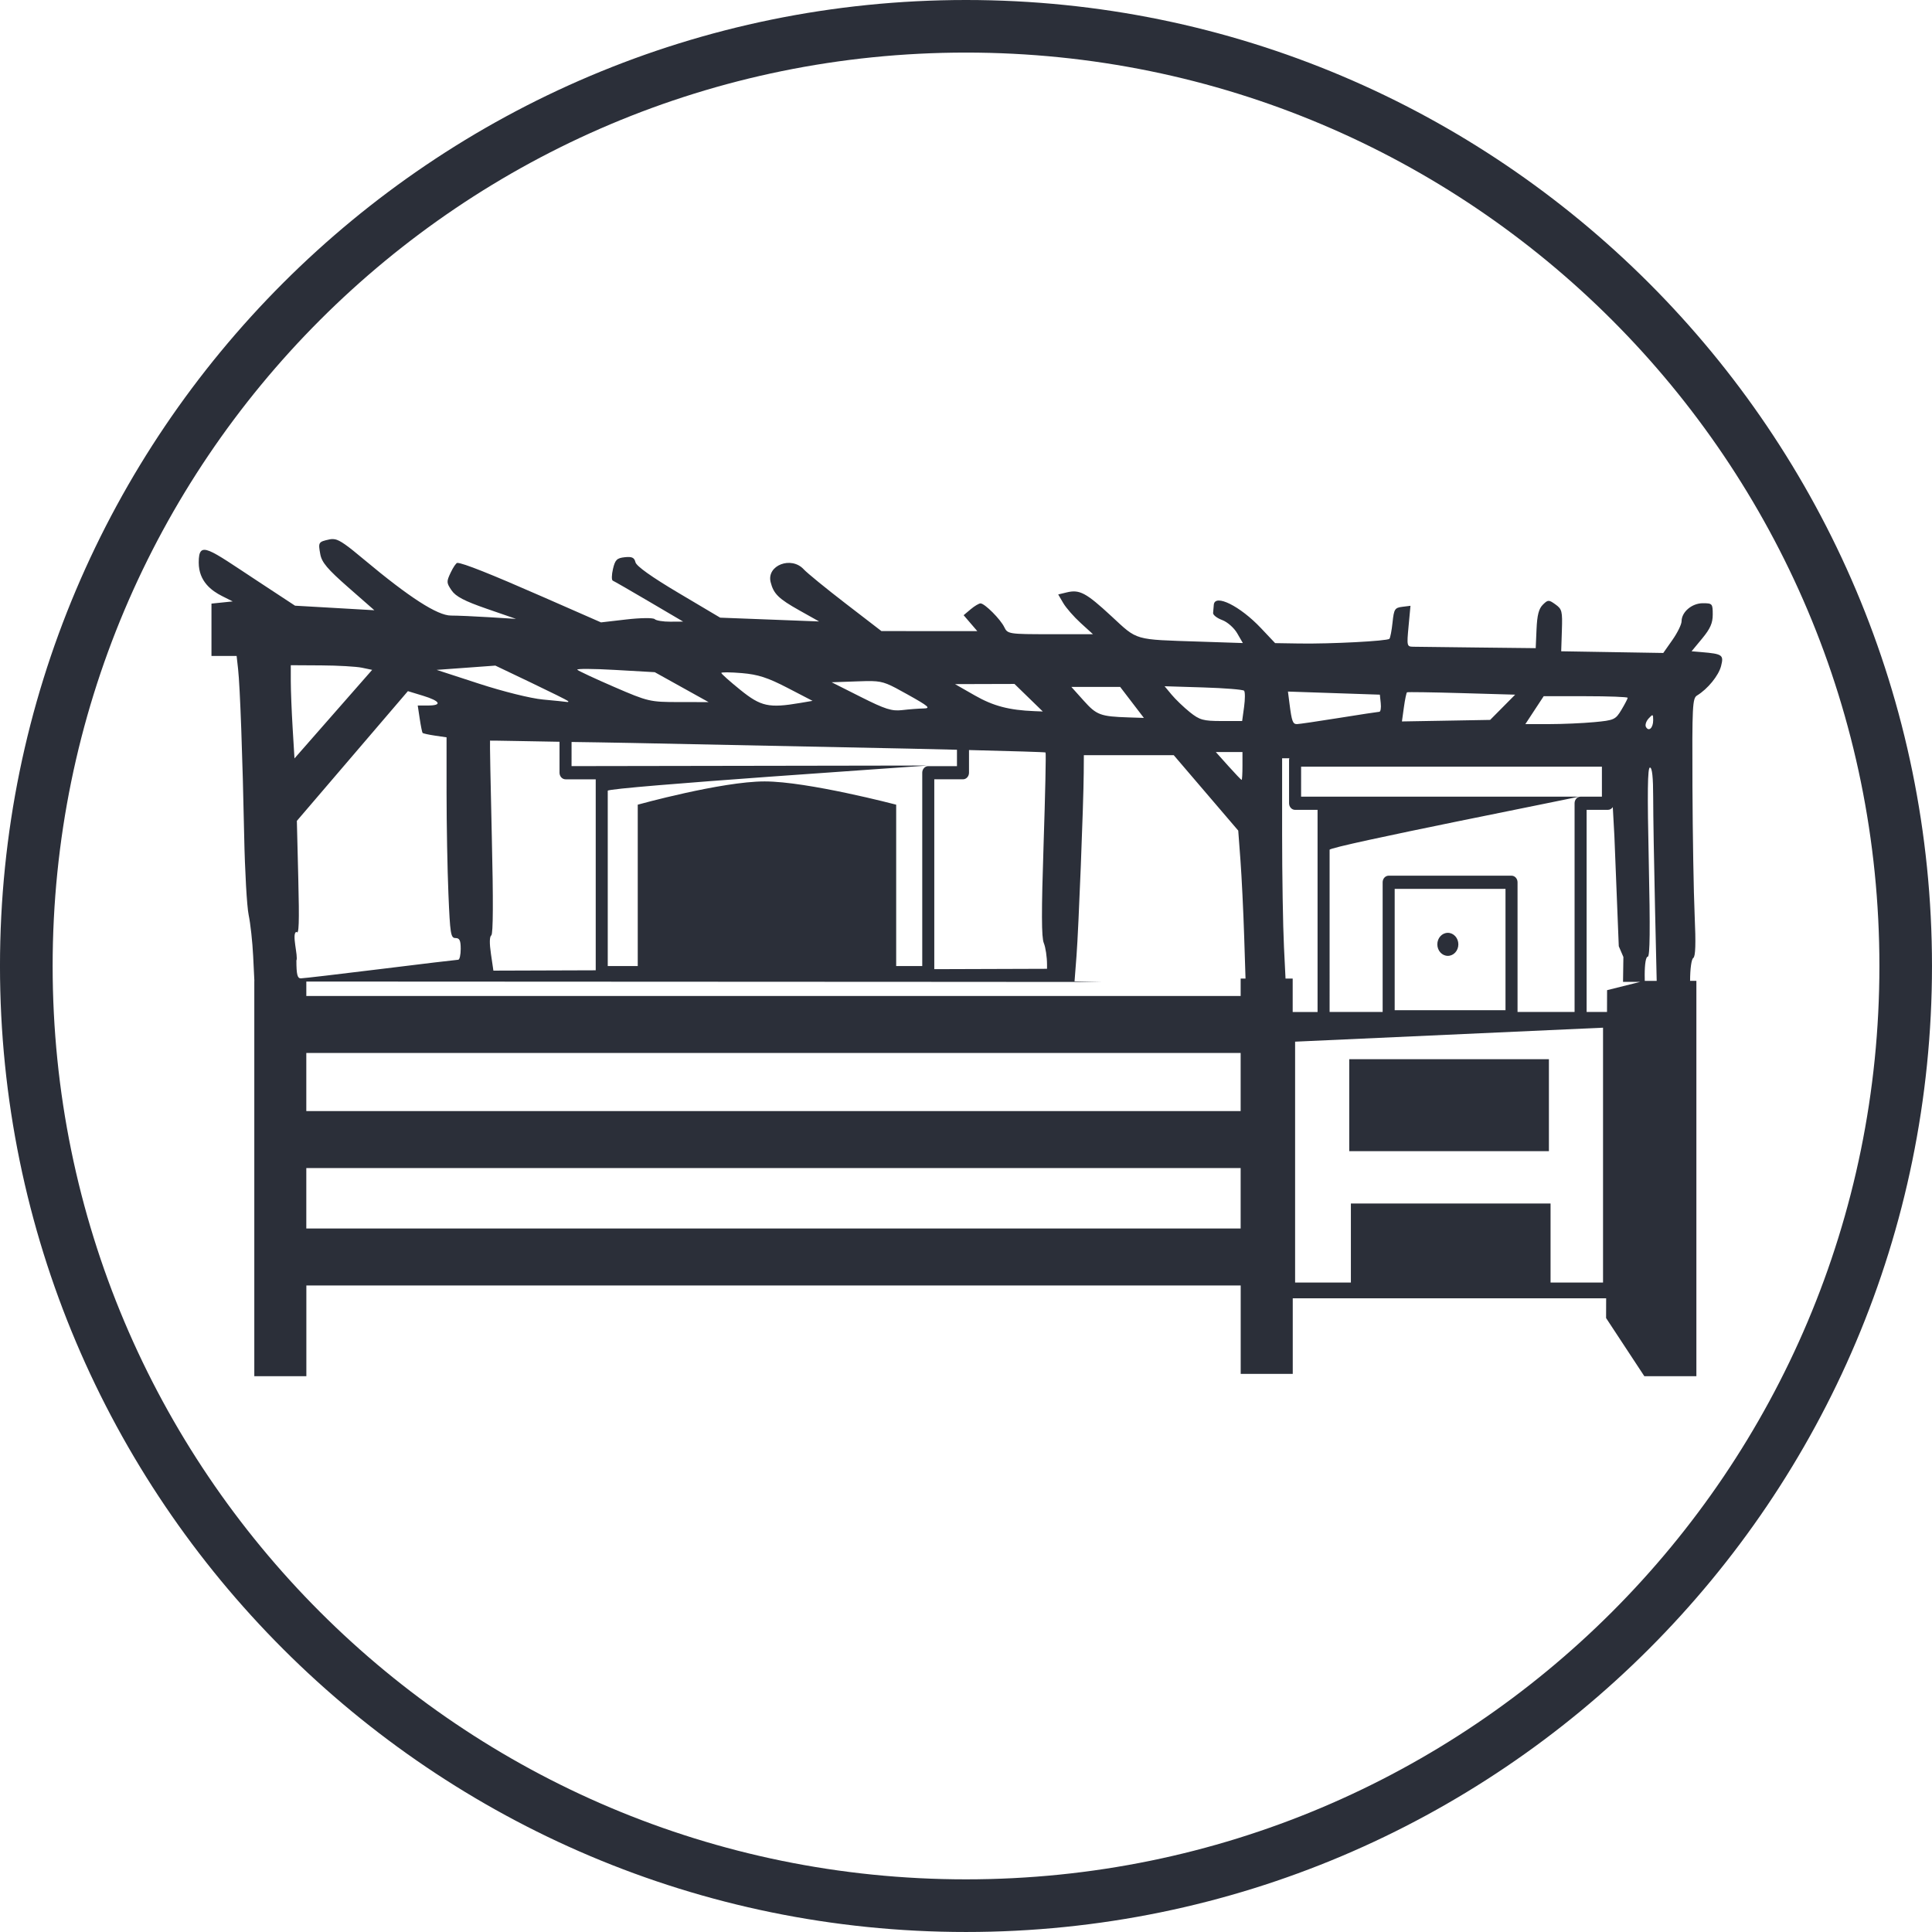
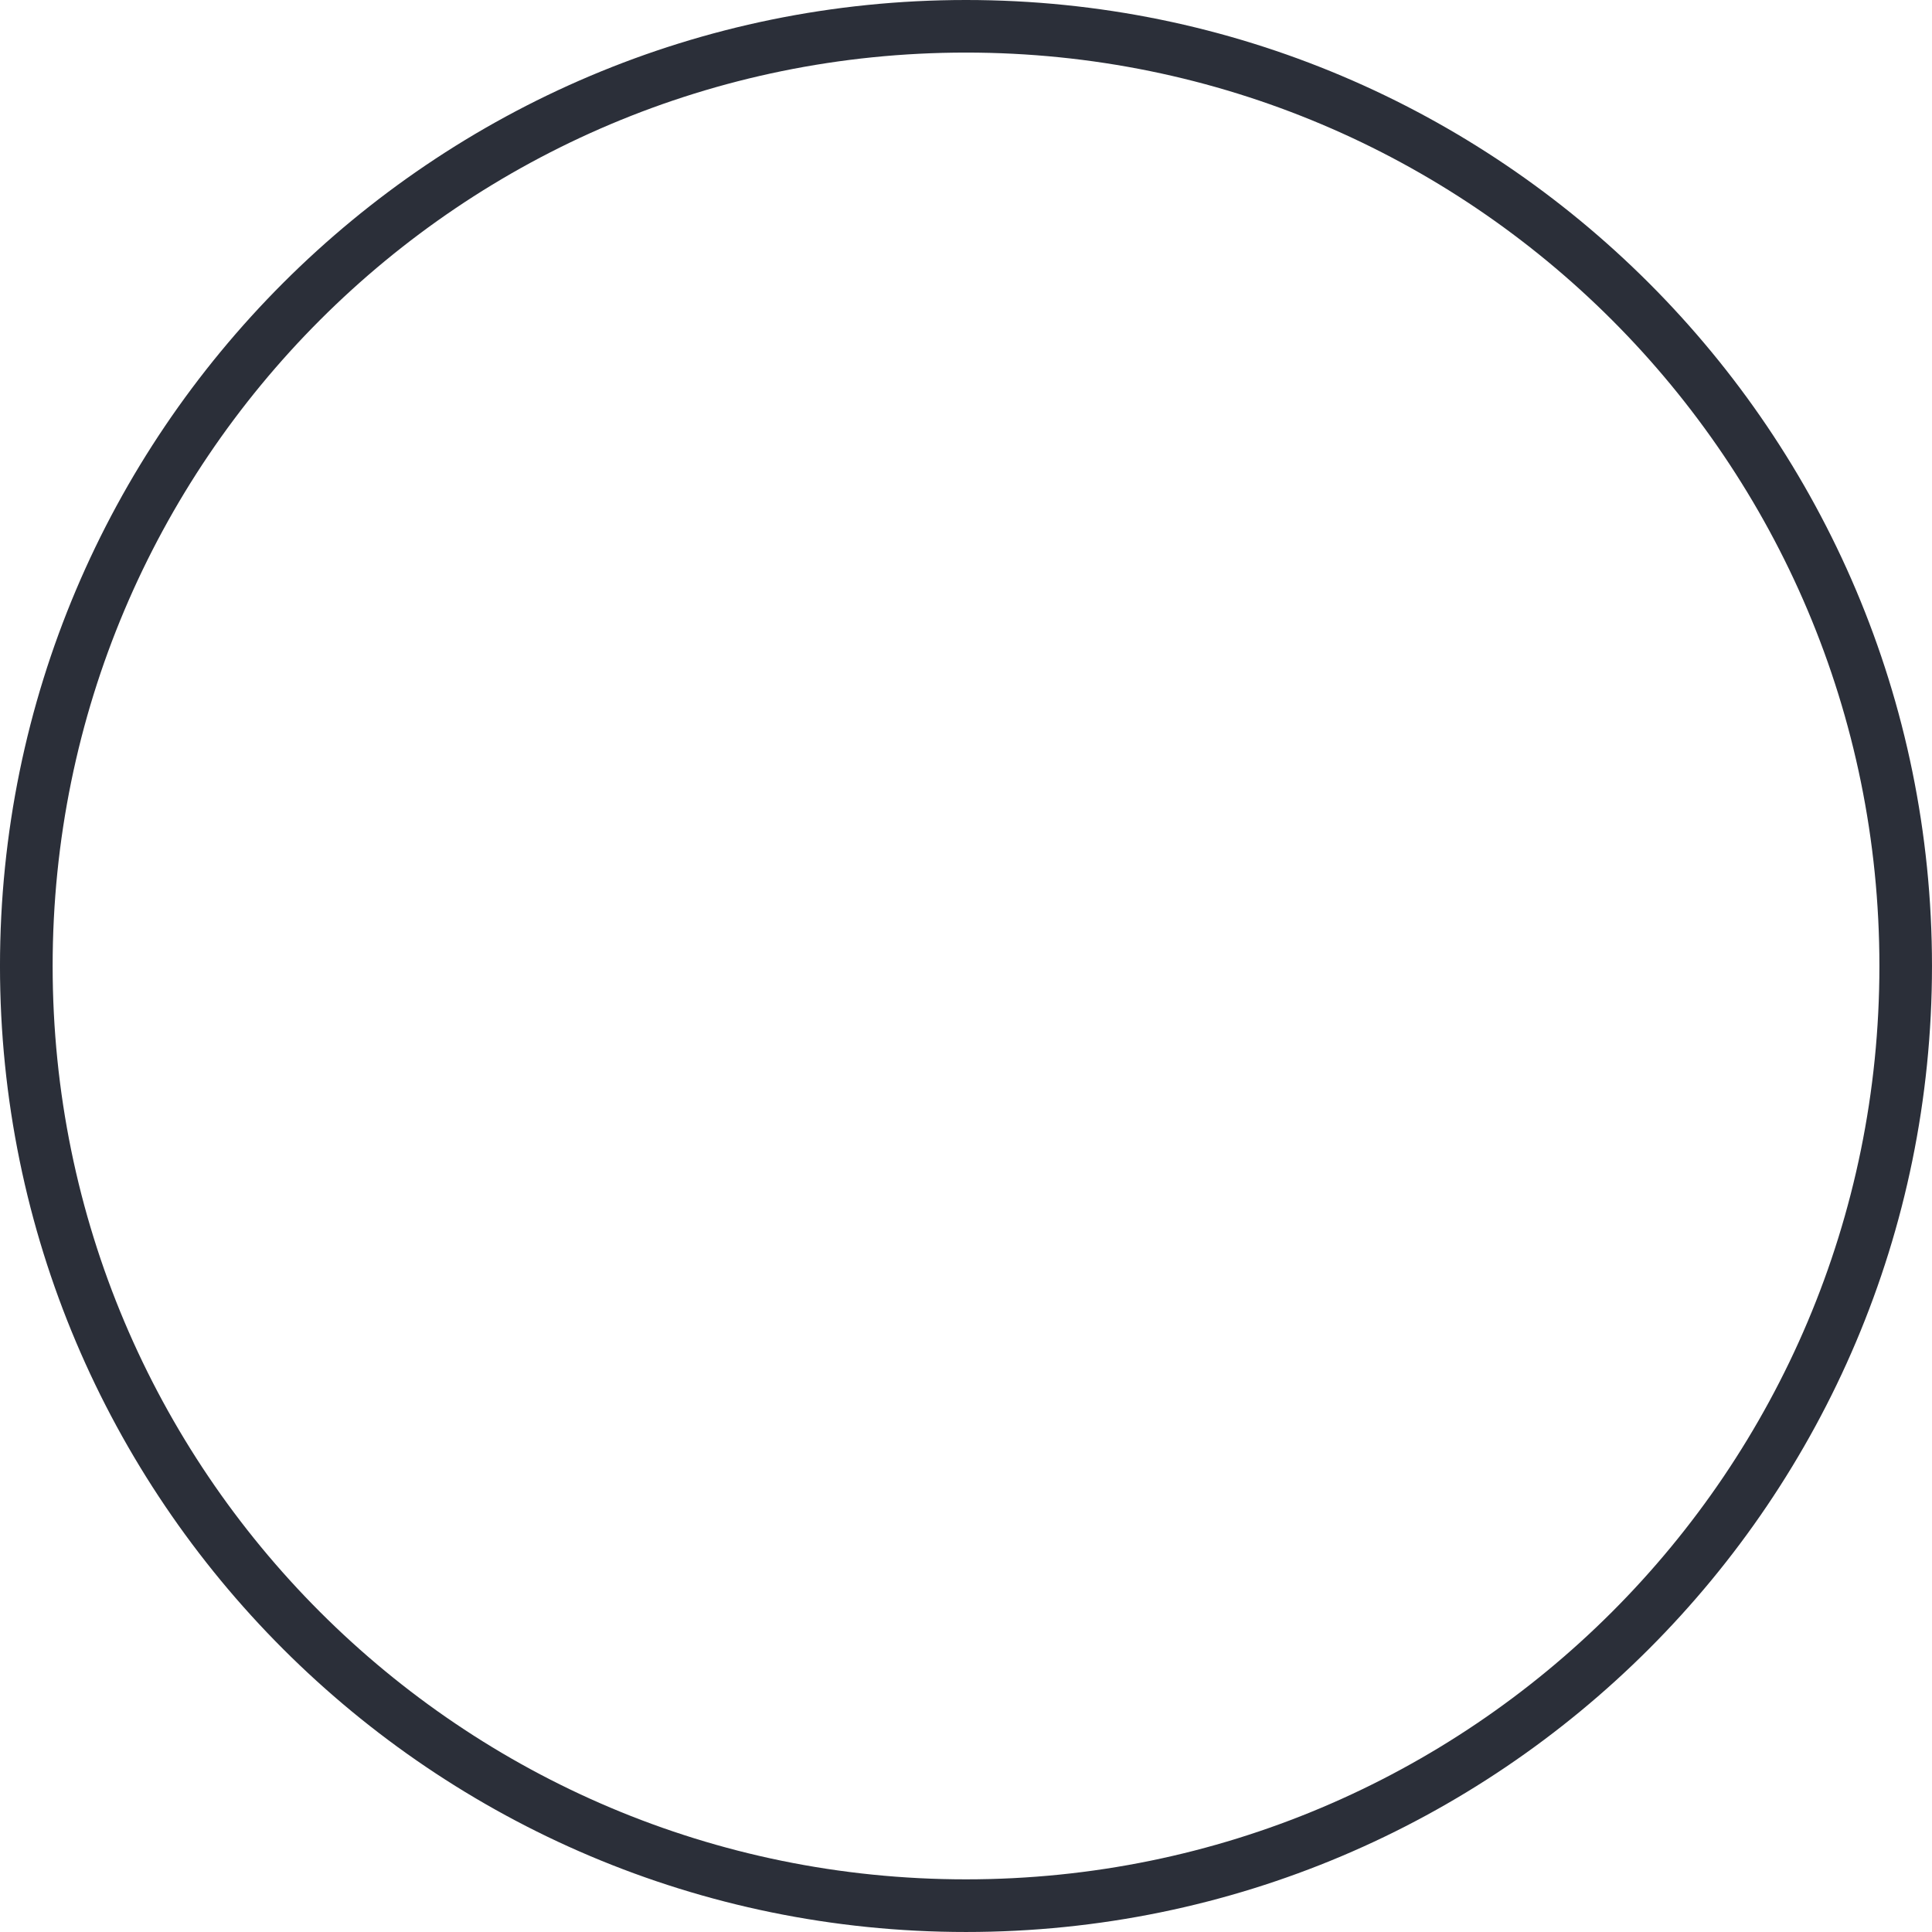
<svg xmlns="http://www.w3.org/2000/svg" xmlns:ns1="http://www.inkscape.org/namespaces/inkscape" xmlns:ns2="http://sodipodi.sourceforge.net/DTD/sodipodi-0.dtd" width="183.583mm" height="183.583mm" viewBox="0 0 183.583 183.583" id="svg1" ns1:version="1.3 (0e150ed, 2023-07-21)" ns2:docname="summerkit.svg">
  <defs id="defs1" />
  <g ns1:label="Calque 1" ns1:groupmode="layer" id="layer1" transform="translate(-546.365,-535.517)">
    <path style="color:#000000;fill:#2b2f39;fill-opacity:1;fill-rule:evenodd;stroke-width:3.37;stroke-linecap:round;stroke-linejoin:round;-inkscape-stroke:none;paint-order:stroke fill markers" d="m 638.156,535.517 c -50.666,0 -91.792,41.125 -91.792,91.791 0,50.666 41.125,91.791 91.792,91.791 50.666,0 91.791,-41.126 91.791,-91.791 0,-50.666 -41.126,-91.791 -91.791,-91.791 z m 0,4.996 c 47.964,0 86.795,38.832 86.795,86.795 0,47.964 -38.832,86.789 -86.795,86.789 -47.964,0 -86.789,-38.825 -86.789,-86.789 0,-47.964 38.825,-86.795 86.789,-86.795 z" id="path17-56-85-8-6-5-0-0-0" ns1:export-filename="cusine.png" ns1:export-xdpi="96" ns1:export-ydpi="96" ns2:nodetypes="ssssssssss" />
-     <path id="path1-0-3" style="clip-rule:evenodd;fill:#2b2f39;fill-opacity:1;fill-rule:evenodd;stroke-width:0.211;image-rendering:optimizeQuality;shape-rendering:geometricPrecision;text-rendering:geometricPrecision" d="m 578.159,586.758 v 10e-4 10e-4 c -0.173,-0.032 -0.331,-0.021 -0.502,0.017 -1.041,0.228 -1.065,0.268 -0.857,1.407 0.141,0.773 0.683,1.414 2.657,3.146 l 2.479,2.174 -3.768,-0.217 -3.768,-0.216 -3.529,-2.32 c -4.748,-3.121 -5.622,-3.936 -5.622,-1.779 0,1.788 1.215,2.681 2.22,3.186 l 1.009,0.507 -1.009,0.104 -1.009,0.104 v 2.486 2.487 h 1.195 1.195 l 0.14,1.252 c 0.184,1.65 0.428,8.338 0.578,15.856 0.066,3.333 0.258,6.714 0.427,7.513 0.168,0.799 0.359,2.547 0.425,3.884 l 0.116,2.37 h -0.006 v 37.565 h 4.946 v -8.618 h 88.783 v 8.397 h 4.946 v -7.182 h 29.78 l -0.006,1.879 3.634,5.524 h 4.946 v -37.565 h -0.598 c 0.003,-1.149 0.127,-2.054 0.302,-2.173 0.215,-0.145 0.253,-1.335 0.131,-4.069 -0.095,-2.125 -0.189,-7.626 -0.209,-12.224 -0.034,-7.691 10e-4,-8.384 0.436,-8.65 1.019,-0.624 2.052,-1.891 2.285,-2.803 0.27,-1.055 0.136,-1.15 -1.866,-1.32 l -0.937,-0.079 1.005,-1.214 c 0.772,-0.933 1.005,-1.462 1.005,-2.283 0,-1.025 -0.038,-1.069 -0.942,-1.069 -1.038,0 -2.019,0.833 -2.019,1.714 0,0.295 -0.391,1.093 -0.869,1.774 l -0.87,1.239 -4.85,-0.08 -4.85,-0.08 0.065,-1.984 c 0.06,-1.832 0.014,-2.02 -0.612,-2.47 -0.633,-0.454 -0.712,-0.452 -1.197,0.028 -0.384,0.38 -0.54,0.988 -0.599,2.322 l -0.079,1.807 -5.518,-0.061 c -3.035,-0.034 -5.794,-0.067 -6.131,-0.074 -0.594,-0.012 -0.607,-0.075 -0.431,-1.952 l 0.181,-1.939 -0.779,0.098 c -0.712,0.089 -0.792,0.217 -0.925,1.484 -0.08,0.763 -0.214,1.462 -0.298,1.555 -0.195,0.214 -5.582,0.495 -8.572,0.447 l -2.288,-0.036 -1.346,-1.425 c -1.986,-2.103 -4.383,-3.292 -4.481,-2.222 -0.022,0.243 -0.053,0.596 -0.067,0.784 -0.015,0.188 0.373,0.49 0.863,0.67 0.494,0.182 1.129,0.741 1.427,1.257 l 0.537,0.929 -4.118,-0.136 c -6.291,-0.207 -5.848,-0.079 -8.362,-2.407 -2.42,-2.24 -3.028,-2.565 -4.252,-2.271 l -0.813,0.196 0.482,0.824 c 0.265,0.453 1.009,1.303 1.652,1.889 l 1.169,1.065 h -4.053 c -3.93,0 -4.063,-0.02 -4.37,-0.663 -0.362,-0.758 -1.857,-2.257 -2.26,-2.265 -0.148,-0.003 -0.57,0.248 -0.938,0.558 l -0.669,0.563 0.649,0.756 0.649,0.756 h -4.555 l -4.555,-0.003 -3.406,-2.622 c -1.873,-1.442 -3.659,-2.9 -3.97,-3.24 -1.185,-1.297 -3.551,-0.388 -3.151,1.211 0.277,1.109 0.75,1.574 2.725,2.682 l 1.881,1.055 -4.7,-0.181 -4.7,-0.18 -3.958,-2.349 c -2.56,-1.519 -4.006,-2.549 -4.094,-2.918 -0.106,-0.444 -0.331,-0.549 -1.016,-0.476 -0.751,0.08 -0.915,0.244 -1.12,1.117 -0.132,0.562 -0.14,1.062 -0.016,1.111 0.124,0.049 1.679,0.944 3.455,1.989 l 3.23,1.9 -1.225,0.008 c -0.674,0.005 -1.34,-0.104 -1.48,-0.242 -0.141,-0.138 -1.344,-0.125 -2.678,0.029 l -2.422,0.28 -5.518,-2.42 c -4.994,-2.19 -7.596,-3.225 -8.135,-3.233 -0.107,-0.003 -0.391,0.412 -0.631,0.92 -0.411,0.869 -0.405,0.969 0.087,1.694 0.392,0.577 1.224,1.013 3.322,1.739 l 2.8,0.968 -2.531,-0.158 c -1.392,-0.087 -3.034,-0.158 -3.648,-0.158 -1.286,0 -3.956,-1.719 -8.246,-5.308 -1.625,-1.36 -2.289,-1.85 -2.809,-1.947 z m -4.163,11.969 2.893,0.017 c 1.591,0.009 3.331,0.109 3.867,0.221 l 0.973,0.204 -3.691,4.207 -3.691,4.208 -0.174,-2.882 c -0.096,-1.585 -0.175,-3.577 -0.176,-4.428 z m 19.439,0.037 3.398,1.622 c 1.869,0.892 3.45,1.679 3.514,1.749 0.064,0.07 0.005,0.107 -0.131,0.083 -0.136,-0.024 -1.156,-0.129 -2.267,-0.231 -1.147,-0.106 -3.766,-0.756 -6.056,-1.502 l -4.036,-1.315 2.789,-0.202 z m 8.769,0.316 v 0 c 0.651,0.003 1.574,0.035 2.61,0.095 l 3.768,0.215 2.557,1.421 2.557,1.421 -2.826,-0.003 c -2.746,-0.003 -2.92,-0.043 -6.151,-1.44 -1.829,-0.791 -3.403,-1.526 -3.499,-1.634 -0.048,-0.054 0.333,-0.079 0.984,-0.076 z m 13.276,0.325 c 0.354,0.003 0.841,0.027 1.378,0.072 1.535,0.13 2.46,0.429 4.335,1.401 l 2.383,1.236 -1.172,0.199 c -2.975,0.505 -3.731,0.341 -5.681,-1.233 -0.999,-0.807 -1.817,-1.535 -1.817,-1.618 0,-0.042 0.22,-0.06 0.573,-0.058 z m 13.752,0.832 c 1.132,0.029 1.597,0.281 3.357,1.263 2.037,1.136 2.251,1.324 1.532,1.337 -0.46,0.008 -1.369,0.078 -2.019,0.155 -0.994,0.118 -1.62,-0.081 -3.947,-1.252 l -2.765,-1.392 2.415,-0.085 c 0.598,-0.021 1.049,-0.036 1.426,-0.026 z m 13.531,0.27 1.346,1.308 1.346,1.309 -0.807,-0.032 c -2.404,-0.095 -3.903,-0.491 -5.652,-1.491 l -1.884,-1.077 2.826,-0.009 z m 14.265,0.218 3.686,0.114 c 2.027,0.063 3.768,0.203 3.868,0.313 0.1,0.11 0.101,0.802 -10e-4,1.539 l -0.184,1.34 h -1.961 c -1.735,0 -2.083,-0.098 -3.012,-0.844 -0.577,-0.464 -1.352,-1.208 -1.723,-1.653 z m -8.86,0.064 h 2.319 2.319 l 1.127,1.473 1.127,1.473 -1.438,-0.047 c -2.694,-0.088 -3.052,-0.221 -4.278,-1.589 z m -63.043,0.402 1.433,0.437 c 1.652,0.503 1.866,0.929 0.467,0.929 h -0.966 l 0.189,1.252 c 0.104,0.689 0.226,1.296 0.271,1.35 0.045,0.054 0.576,0.171 1.18,0.26 l 1.099,0.161 10e-4,5.338 c 0,2.936 0.08,7.228 0.176,9.537 0.159,3.815 0.221,4.198 0.672,4.198 0.388,0 0.496,0.226 0.496,1.031 0,0.567 -0.106,1.031 -0.235,1.031 -0.129,0 -3.456,0.398 -7.391,0.884 -3.936,0.486 -7.342,0.884 -7.57,0.884 -0.324,0 -0.415,-0.367 -0.418,-1.694 0.195,-0.377 -0.483,-2.592 0.002,-2.725 0.241,0.339 0.282,-0.837 0.178,-5.052 l -0.136,-5.493 5.276,-6.164 z m 83.624,0.04 4.367,0.148 4.366,0.147 0.085,0.81 c 0.047,0.446 -0.014,0.813 -0.134,0.817 -0.121,0.003 -1.855,0.268 -3.853,0.588 -1.998,0.32 -3.788,0.583 -3.978,0.583 -0.394,0.003 -0.493,-0.269 -0.702,-1.914 z m 11.315,0.071 c 0.06,-0.039 2.397,-0.004 5.193,0.077 l 5.083,0.147 -1.189,1.199 -1.189,1.199 -4.191,0.074 -4.191,0.073 0.187,-1.349 c 0.103,-0.742 0.236,-1.381 0.296,-1.42 z m 12.985,0.371 h 3.991 c 2.195,0 3.991,0.068 3.991,0.151 0,0.083 -0.266,0.596 -0.592,1.14 -0.562,0.938 -0.696,0.998 -2.598,1.174 -1.103,0.102 -3.024,0.186 -4.269,0.186 h -2.264 l 0.87,-1.326 z m 10.338,1.813 c 0.059,0.021 0.067,0.171 0.067,0.463 0,0.735 -0.415,1.126 -0.686,0.647 -0.102,-0.18 0.011,-0.543 0.251,-0.805 0.201,-0.22 0.31,-0.326 0.368,-0.305 z m -110.458,2.407 c 0.013,-0.015 4.249,0.07 6.603,0.109 v 2.941 c -1.1e-4,0.346 0.256,0.627 0.572,0.627 h 2.868 v 18.147 l -9.723,0.032 -0.233,-1.585 c -0.15,-1.015 -0.138,-1.651 0.034,-1.768 0.176,-0.12 0.193,-3.315 0.049,-9.316 -0.12,-5.023 -0.197,-9.158 -0.17,-9.188 z m 7.747,0.128 c 2.307,0.04 2.601,0.03 5.754,0.095 7.399,0.152 19.244,0.394 26.321,0.538 1.765,0.036 3.007,0.071 4.547,0.107 v 1.556 h -2.727 c -0.316,1.1e-4 -0.572,0.28 -0.572,0.626 v 18.369 h -2.477 v -15.332 c 0,0 -8.408,-2.21 -12.501,-2.21 -4.093,0 -12.056,2.21 -12.056,2.21 v 15.332 h -2.85 v -16.657 c -1.1e-4,-0.346 30.679,-2.394 30.363,-2.394 l -33.803,0.055 z m 37.766,0.767 c 4.03,0.1 7.237,0.193 7.274,0.233 0.054,0.059 -0.03,3.992 -0.187,8.74 -0.211,6.4 -0.205,8.822 0.021,9.367 0.168,0.404 0.306,1.325 0.306,2.046 v 0.401 l -10.713,0.035 v -18.041 h 2.727 c 0.316,-8e-5 0.572,-0.281 0.572,-0.627 z m 23.451,0.188 h 1.267 1.267 v 1.326 c 0,0.729 -0.035,1.326 -0.079,1.326 -0.043,0 -0.614,-0.597 -1.268,-1.326 z m -12.538,0.299 h 4.27 4.27 l 3.065,3.583 3.065,3.584 0.211,2.825 c 0.116,1.554 0.277,4.847 0.356,7.318 l 0.125,3.917 h -0.462 v 1.657 h -88.783 v -1.373 l 66.512,0.032 c -9e-5,0.003 0,0.003 0,0.003 h 9.049 l -2.563,-0.053 0.187,-2.423 c 0.195,-2.519 0.665,-14.418 0.686,-17.376 z m 19.525,0.293 c -0.015,0.055 -0.025,0.112 -0.025,0.173 v 4.104 c -1.1e-4,0.346 0.256,0.627 0.572,0.627 h 2.136 v 19.207 h -2.364 v -3.176 h -0.68 l -0.148,-3.006 c -0.097,-1.97 -0.176,-6.809 -0.176,-10.754 v -7.173 z m 1.119,0.799 h 28.583 v 2.851 h -2.025 c -0.316,1.3e-4 -0.572,0.28 -0.572,0.626 v 19.833 h -5.42 v -12.323 c -1.1e-4,-0.346 -0.256,-0.626 -0.572,-0.626 h -11.674 c -0.316,10e-5 -0.572,0.28 -0.572,0.626 v 12.323 h -5.04 V 616.263 c -1e-4,-0.346 23.967,-5.045 23.651,-5.046 h -26.359 z m 33.147,0.085 c 0.21,0 0.308,0.915 0.308,2.873 0,1.58 0.08,6.332 0.177,10.56 l 0.157,6.838 h -1.133 c -0.004,-0.165 -0.008,-0.32 -0.008,-0.558 0,-1.055 0.115,-1.74 0.293,-1.74 0.208,0 0.236,-2.586 0.096,-8.986 -0.145,-6.668 -0.117,-8.986 0.111,-8.986 z m -3.53,3.761 0.151,2.727 0.418,10.49 0.438,1.023 -0.034,2.366 h 1.63 l -3.145,0.787 -0.007,2.072 h -1.938 v -19.207 h 2.025 c 0.19,-6e-5 0.357,-0.102 0.461,-0.259 z m -20.725,7.769 h 10.53 v 11.526 h -10.53 z m 5.051,4.176 c -0.552,5e-5 -0.999,0.49 -0.999,1.094 7e-5,0.604 0.447,1.094 0.999,1.094 0.552,1.9e-4 0.999,-0.489 0.999,-1.094 -8e-5,-0.604 -0.448,-1.094 -0.999,-1.094 z m 14.747,9.014 v 24.218 h -4.987 v -7.512 h -18.973 v 7.512 h -5.3 v -22.89 z m -123.218,2.4 h 88.783 v 5.524 h -88.783 z m 99.102,0.593 v 8.738 h 18.973 v -8.738 z m -99.102,10.345 h 88.783 v 5.745 h -88.783 z" ns2:nodetypes="cccssscccssscccccccsssscccccccccccccccssscsscssssscccsssscssscsssscssssscssscsscsssscccccsssscccssssssccsscscssscssssccsscccscccsssssccccsscccsssccssscssssssssscssscccssccccssccsssccccccssccsscsssccssssssccsccccccssscscsscccccsscssssscccssssssccccccsssscsscccccccsccccccccsssscccccccccsssccccccsccccccccccssccccccccccsscccccccccccccccccccsssccsssscccccccccccsccccccssssscccccccccccccccccccccccc" />
  </g>
</svg>